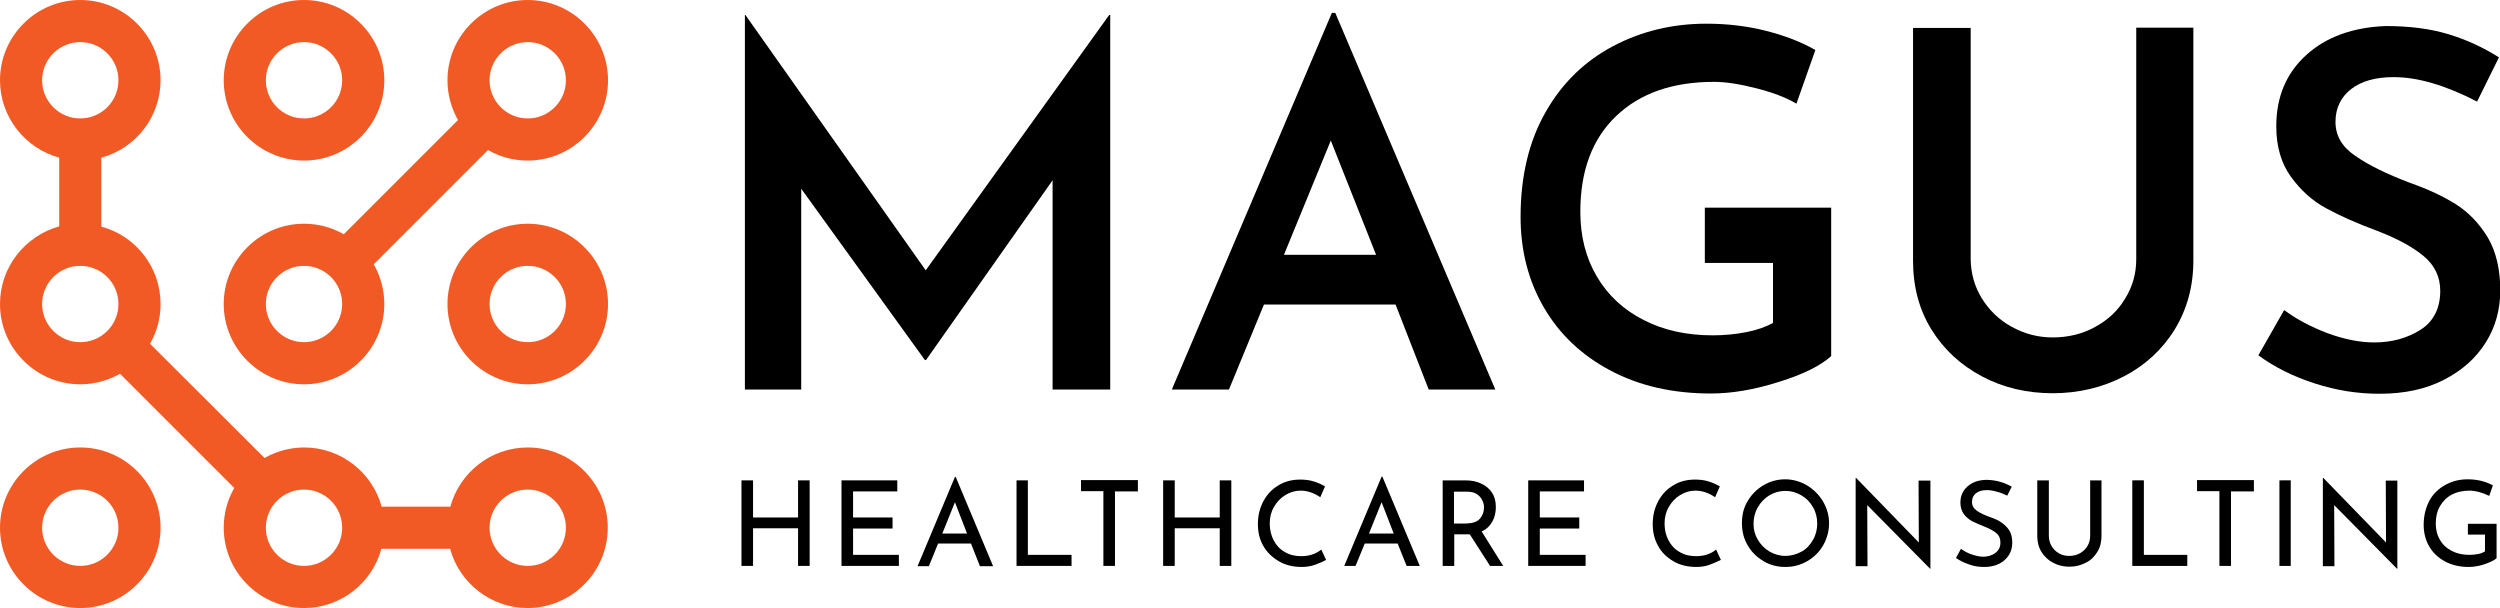
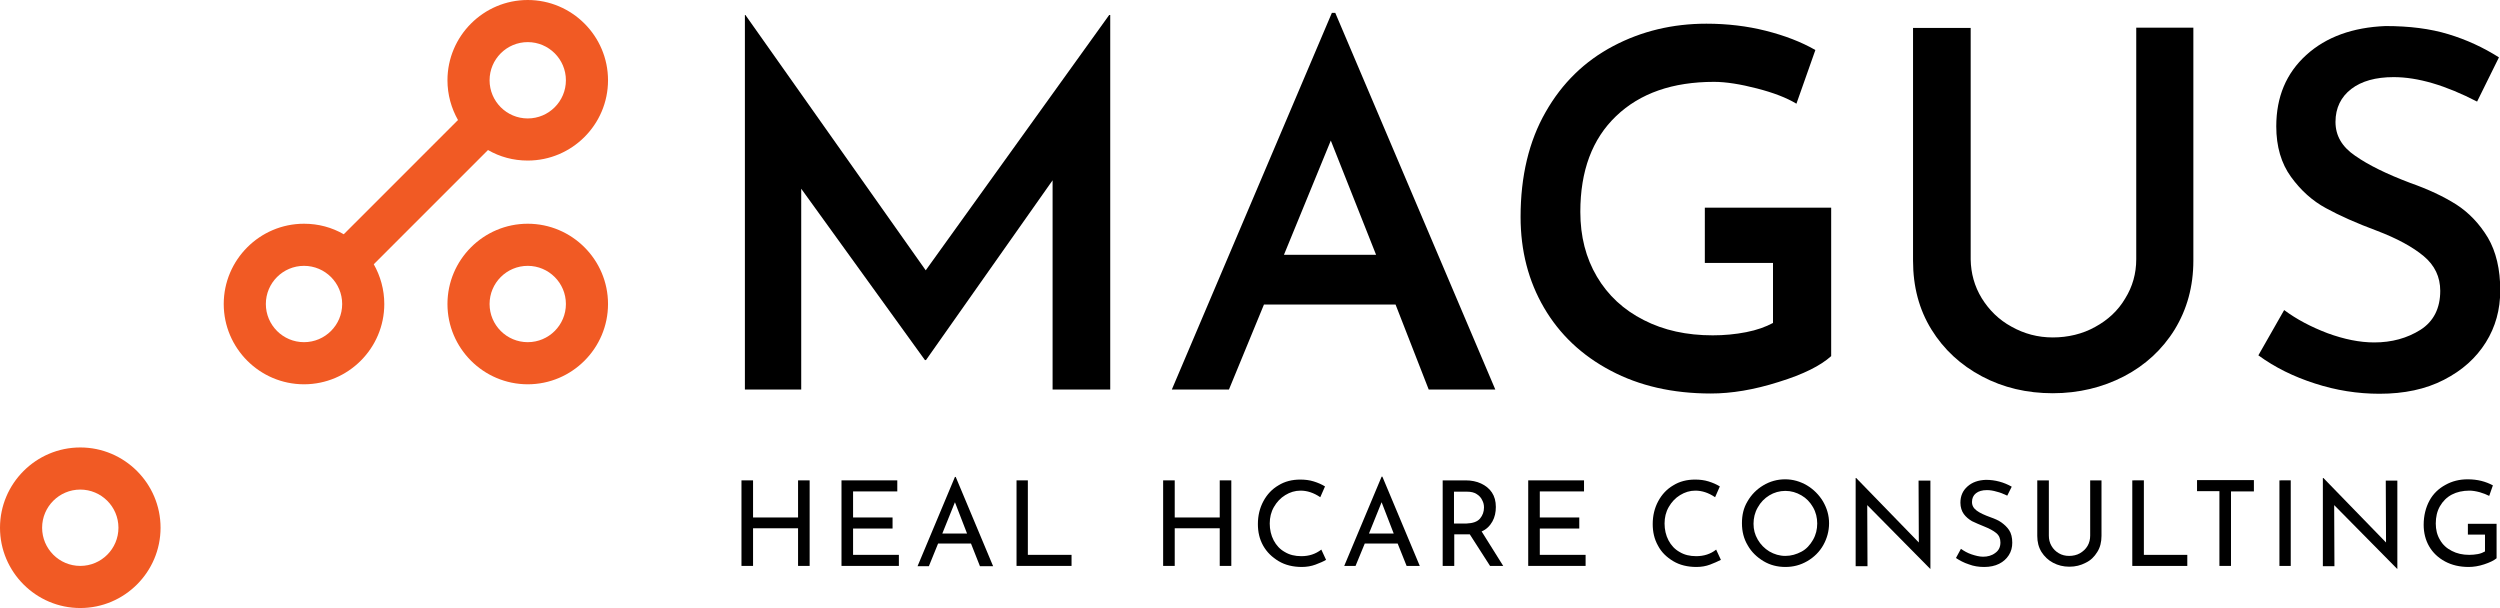
<svg xmlns="http://www.w3.org/2000/svg" version="1.1" id="Layer_2_00000140005536270144307140000014729655278577590943_" x="0px" y="0px" viewBox="0 0 949.8 231" style="enable-background:new 0 0 949.8 231;" xml:space="preserve">
  <style type="text/css">
	.st0{fill:#F15A24;}
</style>
  <g id="Layer_1-2">
    <g>
      <g>
        <path class="st0" d="M30.5,170C13.7,170,0,183.7,0,200.5S13.7,231,30.5,231S61,217.3,61,200.5S47.3,170,30.5,170z M30.5,215     c-8,0-14.5-6.5-14.5-14.5S22.5,186,30.5,186S45,192.5,45,200.5S38.5,215,30.5,215z" />
-         <path class="st0" d="M115.5,61c16.8,0,30.5-13.7,30.5-30.5S132.3,0,115.5,0S85,13.7,85,30.5S98.7,61,115.5,61z M115.5,16     c8,0,14.5,6.5,14.5,14.5S123.5,45,115.5,45S101,38.5,101,30.5S107.5,16,115.5,16z" />
        <path class="st0" d="M115.5,146c16.8,0,30.5-13.7,30.5-30.5c0-5.5-1.5-10.7-4-15.1L185.4,57c4.5,2.6,9.6,4,15.1,4     c16.8,0,30.5-13.7,30.5-30.5S217.3,0,200.5,0S170,13.7,170,30.5c0,5.5,1.5,10.7,4,15.1L130.6,89c-4.5-2.6-9.6-4-15.1-4     C98.7,85,85,98.7,85,115.5S98.7,146,115.5,146L115.5,146z M200.5,16c8,0,14.5,6.5,14.5,14.5S208.5,45,200.5,45S186,38.5,186,30.5     S192.5,16,200.5,16z M115.5,101c8,0,14.5,6.5,14.5,14.5s-6.5,14.5-14.5,14.5s-14.5-6.5-14.5-14.5S107.5,101,115.5,101z" />
        <path class="st0" d="M200.5,85c-16.8,0-30.5,13.7-30.5,30.5s13.7,30.5,30.5,30.5s30.5-13.7,30.5-30.5S217.3,85,200.5,85z      M200.5,130c-8,0-14.5-6.5-14.5-14.5s6.5-14.5,14.5-14.5s14.5,6.5,14.5,14.5S208.5,130,200.5,130z" />
-         <path class="st0" d="M200.5,170c-14.1,0-25.9,9.6-29.4,22.5h-26.1c-3.5-12.9-15.4-22.5-29.4-22.5c-5.5,0-10.7,1.5-15.1,4     L57,130.6c2.6-4.5,4-9.6,4-15.1c0-14.1-9.5-25.9-22.5-29.4V59.9C51.5,56.4,61,44.5,61,30.5C61,13.7,47.3,0,30.5,0S0,13.7,0,30.5     c0,14,9.6,25.9,22.5,29.4v26.1C9.6,89.6,0,101.4,0,115.5C0,132.3,13.7,146,30.5,146c5.5,0,10.7-1.5,15.1-4L89,185.4     c-2.6,4.5-4,9.6-4,15.1c0,16.8,13.7,30.5,30.5,30.5c14.1,0,25.9-9.6,29.4-22.5h26.1c3.5,12.9,15.4,22.5,29.4,22.5     c16.8,0,30.5-13.7,30.5-30.5S217.3,170,200.5,170L200.5,170z M16,30.5c0-8,6.5-14.5,14.5-14.5S45,22.5,45,30.5S38.5,45,30.5,45     S16,38.5,16,30.5z M30.5,130c-8,0-14.5-6.5-14.5-14.5S22.5,101,30.5,101S45,107.5,45,115.5S38.5,130,30.5,130z M115.5,215     c-8,0-14.5-6.5-14.5-14.5s6.5-14.5,14.5-14.5s14.5,6.5,14.5,14.5S123.5,215,115.5,215z M200.5,215c-8,0-14.5-6.5-14.5-14.5     s6.5-14.5,14.5-14.5s14.5,6.5,14.5,14.5S208.5,215,200.5,215z" />
      </g>
      <g>
        <path d="M421.8,5.7V148h-21.9V68.5l-48.1,68.3h-0.4l-47-65.1V148H283V5.7h0.2l68.5,97l69.7-97H421.8L421.8,5.7z" />
        <path d="M530.2,115.7h-50L466.9,148h-21.7L506,4.9h1.3L568.1,148h-25.3L530.2,115.7L530.2,115.7z M522.8,96.8l-17.2-43.4     l-17.8,43.4H522.8L522.8,96.8z" />
        <path d="M675.8,145.1c-9.4,3-18,4.4-25.8,4.4c-14.5,0-27.2-2.9-38.1-8.7c-11-5.8-19.4-13.8-25.3-23.9s-8.9-21.6-8.9-34.5     c0-15.5,3.2-28.8,9.5-39.8c6.3-11.1,14.9-19.4,25.7-25.1c10.8-5.7,22.6-8.5,35.4-8.5c7.9,0,15.5,0.9,22.6,2.7s13.4,4.2,18.8,7.3     l-7.2,20.4c-3.8-2.3-8.8-4.2-15-5.8c-6.2-1.6-11.7-2.5-16.3-2.5c-15.7,0-28.1,4.3-37.2,13c-9.1,8.7-13.6,20.8-13.6,36.4     c0,9.3,2.1,17.5,6.3,24.6s10.1,12.6,17.8,16.5c7.6,3.9,16.3,5.8,26.2,5.8c4.4,0,8.6-0.4,12.7-1.2s7.4-2,10.2-3.5v-22.8h-25.9     V78.9h48v56.4C691.7,138.9,685.2,142.2,675.8,145.1L675.8,145.1z" />
        <path d="M752.9,113.3c2.8,4.5,6.5,8.2,11.3,10.8c4.8,2.7,10,4.1,15.7,4.1s11.3-1.3,16.1-4c4.8-2.6,8.7-6.2,11.4-10.8     c2.8-4.5,4.2-9.5,4.2-14.9v-88h21.7v88.5c0,9.8-2.4,18.5-7.1,26.2c-4.7,7.6-11.2,13.6-19.3,17.8s-17.2,6.4-27,6.4     s-18.8-2.1-26.9-6.4s-14.5-10.2-19.2-17.8c-4.7-7.6-7-16.3-7-26.2V10.6h21.9v88C748.8,103.8,750.1,108.7,752.9,113.3L752.9,113.3     z" />
        <path d="M909.4,29.3c-6.8,0-12.2,1.5-16.1,4.5s-6,7.2-6,12.5s2.5,9.5,7.5,12.9c5,3.5,11.9,6.9,20.9,10.3     c6.8,2.4,12.6,5.1,17.5,8.2c4.8,3.1,8.8,7.3,12,12.6c3.1,5.3,4.7,12,4.7,20c0,7.3-1.8,13.9-5.5,19.8c-3.7,5.9-8.9,10.6-15.9,14.2     s-15.1,5.3-24.5,5.3c-8.3,0-16.5-1.3-24.5-3.9c-8.1-2.6-15.2-6.1-21.5-10.7l9.8-17.2c4.7,3.5,10.2,6.4,16.5,8.8     c6.3,2.3,12.2,3.5,17.7,3.5c6.7,0,12.5-1.6,17.6-4.8c5-3.2,7.5-8.2,7.5-14.8c0-5.3-2.1-9.7-6.3-13.2c-4.2-3.5-10.1-6.7-17.7-9.6     c-7.8-2.9-14.3-5.8-19.4-8.6c-5.2-2.8-9.6-6.8-13.3-11.9c-3.7-5.1-5.6-11.5-5.6-19.2c0-11.2,3.8-20.2,11.4-27.1     s17.7-10.5,30.1-11c9.1,0,17,1,23.9,3.1c6.9,2.1,13.2,5,19.2,8.8l-8.3,16.8C929.1,32.4,918.6,29.3,909.4,29.3L909.4,29.3z" />
      </g>
      <g>
        <path d="M307.6,215h-4.4v-14.3h-17.1V215h-4.4v-32.5h4.4v14.1h17.1v-14.1h4.4V215L307.6,215z" />
        <path d="M340.9,182.5v4.2h-16.8v9.9h15v4.2h-15v10h17.4v4.2h-21.8v-32.5L340.9,182.5L340.9,182.5z" />
        <path d="M368.9,206.5h-12.5l-3.5,8.6h-4.3l14.2-33.9h0.3l14.2,33.9h-5L368.9,206.5L368.9,206.5z M367.4,202.7l-4.6-11.9     l-4.8,11.9H367.4z" />
        <path d="M390.5,182.5v28.3h16.6v4.2h-20.9v-32.5H390.5L390.5,182.5z" />
-         <path d="M432.3,182.5v4.2h-8.7V215h-4.4v-28.4h-8.5v-4.2H432.3z" />
        <path d="M467.8,215h-4.4v-14.3h-17.1V215h-4.4v-32.5h4.4v14.1h17.1v-14.1h4.4V215L467.8,215z" />
        <path d="M499.8,214.5c-1.6,0.6-3.4,0.9-5.2,0.9c-3.3,0-6.3-0.7-8.8-2.2c-2.5-1.5-4.5-3.4-5.9-5.9c-1.4-2.5-2-5.2-2-8.2     c0-3.2,0.7-6.1,2.1-8.7s3.3-4.6,5.7-6c2.4-1.5,5.2-2.2,8.3-2.2c1.8,0,3.5,0.2,5.1,0.7s3,1.1,4.3,1.9l-1.8,4.1     c-2.5-1.7-5-2.5-7.5-2.5c-2.1,0-4,0.6-5.8,1.7c-1.8,1.1-3.2,2.6-4.3,4.5c-1.1,1.9-1.6,4-1.6,6.3s0.5,4.5,1.5,6.4s2.4,3.4,4.2,4.4     c1.8,1.1,3.9,1.6,6.3,1.6c2.9,0,5.4-0.8,7.6-2.5l1.8,3.9C502.8,213.3,501.4,213.9,499.8,214.5L499.8,214.5z" />
        <path d="M531,206.5h-12.5L515,215h-4.3l14.2-33.9h0.3l14.2,33.9h-5L531,206.5L531,206.5z M529.5,202.7l-4.6-11.9l-4.8,11.9H529.5     z" />
        <path d="M566.1,215l-7.7-12c-0.2,0-0.6,0-1.1,0h-4.8v12h-4.4v-32.5h8.7c2.2,0,4.2,0.4,5.9,1.2s3.1,1.9,4.1,3.4     c1,1.5,1.5,3.3,1.5,5.5c0,2-0.4,3.9-1.3,5.5s-2.2,3-4.1,3.8l8.2,13.1L566.1,215L566.1,215z M562.3,197c1-1.2,1.5-2.6,1.5-4.2     c0-1-0.2-1.9-0.7-2.8c-0.4-0.9-1.1-1.7-2.1-2.3c-0.9-0.6-2.1-0.9-3.6-0.9h-5v12.1h4.7C559.6,198.8,561.3,198.2,562.3,197     L562.3,197z" />
        <path d="M601.8,182.5v4.2H585v9.9h15v4.2h-15v10h17.4v4.2h-21.8v-32.5L601.8,182.5L601.8,182.5z" />
        <path d="M649.7,214.5c-1.6,0.6-3.3,0.9-5.2,0.9c-3.3,0-6.3-0.7-8.8-2.2c-2.5-1.5-4.5-3.4-5.8-5.9c-1.4-2.5-2-5.2-2-8.2     c0-3.2,0.7-6.1,2.1-8.7s3.3-4.6,5.7-6c2.4-1.5,5.2-2.2,8.3-2.2c1.8,0,3.5,0.2,5.1,0.7s3,1.1,4.3,1.9l-1.8,4.1     c-2.5-1.7-5-2.5-7.5-2.5c-2.1,0-4,0.6-5.8,1.7c-1.8,1.1-3.2,2.6-4.3,4.5c-1.1,1.9-1.6,4-1.6,6.3s0.5,4.5,1.5,6.4s2.4,3.4,4.2,4.4     c1.8,1.1,3.9,1.6,6.3,1.6c2.9,0,5.5-0.8,7.6-2.5l1.8,3.9C652.6,213.3,651.3,213.9,649.7,214.5L649.7,214.5z" />
        <path d="M663.9,190.5c1.5-2.6,3.5-4.6,6-6.1c2.5-1.5,5.3-2.3,8.3-2.3s5.7,0.8,8.3,2.3c2.5,1.5,4.6,3.6,6.1,6.1     c1.5,2.6,2.3,5.3,2.3,8.3s-0.8,5.8-2.2,8.3s-3.5,4.6-6.1,6.1c-2.6,1.5-5.3,2.2-8.3,2.2s-5.8-0.7-8.3-2.2c-2.5-1.5-4.6-3.5-6-6     c-1.5-2.5-2.2-5.3-2.2-8.4S662.4,193,663.9,190.5L663.9,190.5z M667.8,205c1.1,1.9,2.6,3.4,4.4,4.5c1.9,1.1,3.9,1.7,6.1,1.7     s4.2-0.6,6.1-1.6s3.3-2.6,4.4-4.5c1.1-1.9,1.6-4,1.6-6.2s-0.5-4.3-1.6-6.2s-2.5-3.4-4.4-4.5s-3.9-1.7-6.1-1.7s-4.3,0.6-6.1,1.7     s-3.3,2.6-4.4,4.6c-1.1,1.9-1.6,4-1.6,6.2S666.7,203.1,667.8,205L667.8,205z" />
        <path d="M733.4,182.5v33.6h-0.1l-23.9-24.2l0.1,23.2H705v-33.5h0.2l23.8,24.5l-0.1-23.5H733.4L733.4,182.5z" />
        <path d="M758.6,186.8c-1.3-0.4-2.6-0.6-3.7-0.6c-1.8,0-3.2,0.4-4.2,1.2c-1,0.8-1.5,1.9-1.5,3.3s0.6,2.4,1.8,3.3s3,1.7,5.2,2.5     c1.7,0.6,3.1,1.2,4.2,2s2.1,1.7,2.9,2.9c0.8,1.2,1.2,2.8,1.2,4.8c0,1.7-0.4,3.3-1.3,4.7c-0.9,1.4-2.1,2.5-3.7,3.3     c-1.6,0.8-3.5,1.2-5.7,1.2c-2,0-4-0.3-5.8-1c-1.9-0.6-3.5-1.5-4.9-2.4l1.9-3.5c1.1,0.8,2.5,1.6,4,2.1s3,0.9,4.4,0.9     c1.7,0,3.3-0.4,4.6-1.4c1.3-0.9,2-2.2,2-4c0-1.5-0.5-2.7-1.6-3.6c-1.1-0.9-2.6-1.7-4.6-2.5c-1.8-0.7-3.3-1.4-4.6-2     c-1.2-0.7-2.3-1.6-3.1-2.7s-1.3-2.6-1.3-4.3c0-2.6,0.9-4.6,2.7-6.2s4.1-2.4,7-2.5c3.5,0,6.8,0.9,9.8,2.6l-1.7,3.4     C761.1,187.6,759.9,187.1,758.6,186.8L758.6,186.8z" />
        <path d="M779.4,207.4c0.7,1.2,1.6,2.1,2.8,2.8c1.2,0.7,2.5,1,3.9,1s2.9-0.3,4.1-1c1.2-0.7,2.2-1.6,2.9-2.8s1-2.5,1-3.9v-21h4.3     v21.1c0,2.3-0.5,4.4-1.6,6.1c-1.1,1.8-2.5,3.2-4.4,4.1c-1.9,1-3.9,1.5-6.2,1.5s-4.3-0.5-6.2-1.5c-1.9-1-3.3-2.4-4.4-4.1     c-1.1-1.8-1.6-3.8-1.6-6.1v-21.1h4.4v21C778.4,204.9,778.7,206.2,779.4,207.4L779.4,207.4z" />
        <path d="M814.5,182.5v28.3H831v4.2h-20.9v-32.5H814.5z" />
        <path d="M856.3,182.5v4.2h-8.7V215h-4.4v-28.4h-8.5v-4.2H856.3z" />
        <path d="M870.3,182.5V215H866v-32.5H870.3z" />
        <path d="M910.8,182.5v33.6h-0.1l-23.9-24.2l0.1,23.2h-4.4v-33.5h0.2l23.8,24.5l-0.1-23.5H910.8L910.8,182.5z" />
        <path d="M943.8,214.4c-2.1,0.7-4.1,1-5.9,1c-3.4,0-6.4-0.7-9-2.1s-4.6-3.3-6-5.7c-1.4-2.4-2.1-5.2-2.1-8.2c0-3.5,0.8-6.6,2.2-9.2     s3.5-4.6,6.1-6c2.5-1.4,5.3-2.1,8.4-2.1c1.8,0,3.6,0.2,5.2,0.6c1.6,0.4,3.1,1,4.4,1.7l-1.4,4c-1-0.5-2.2-1-3.6-1.4     c-1.5-0.4-2.8-0.6-3.9-0.6c-2.5,0-4.8,0.5-6.7,1.5s-3.4,2.5-4.5,4.4s-1.6,4.1-1.6,6.6c0,2.3,0.5,4.4,1.6,6.2     c1,1.8,2.5,3.2,4.5,4.2c1.9,1,4.1,1.5,6.6,1.5c1.1,0,2.2-0.1,3.3-0.3s2-0.6,2.7-1v-6.4h-6.5V199h10.9v13.1     C947.4,213,945.9,213.7,943.8,214.4L943.8,214.4z" />
      </g>
    </g>
  </g>
</svg>